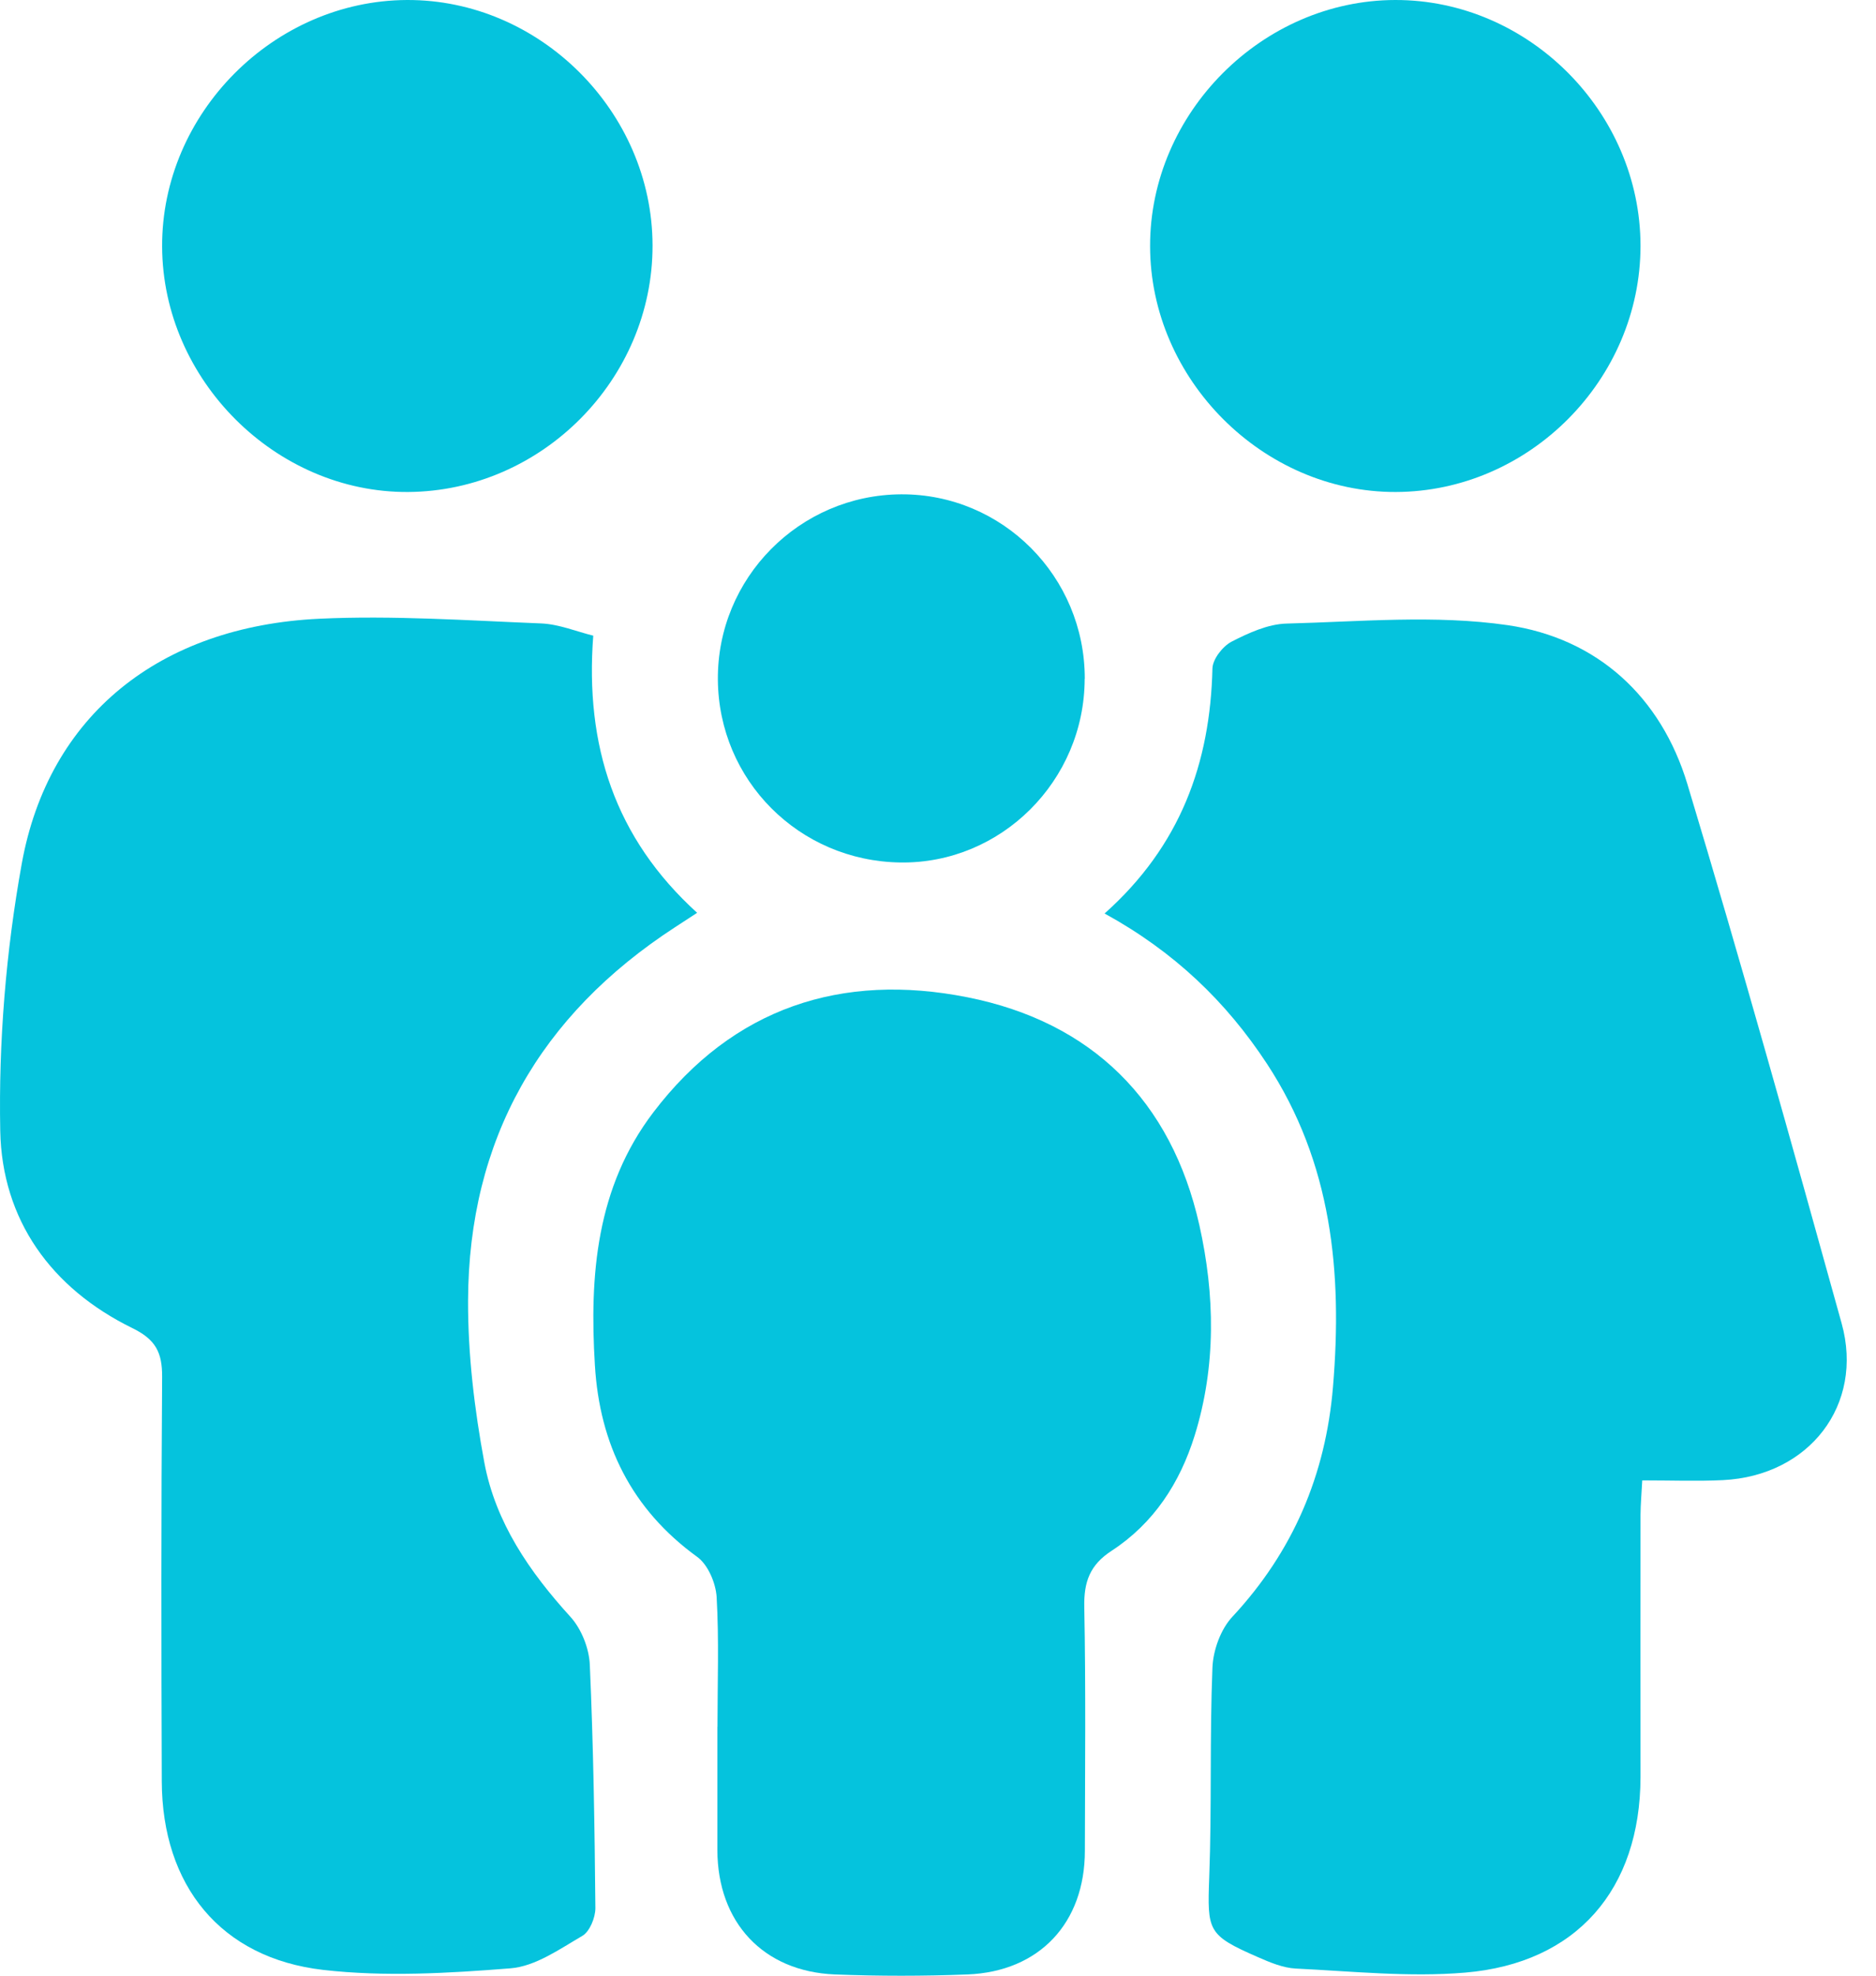
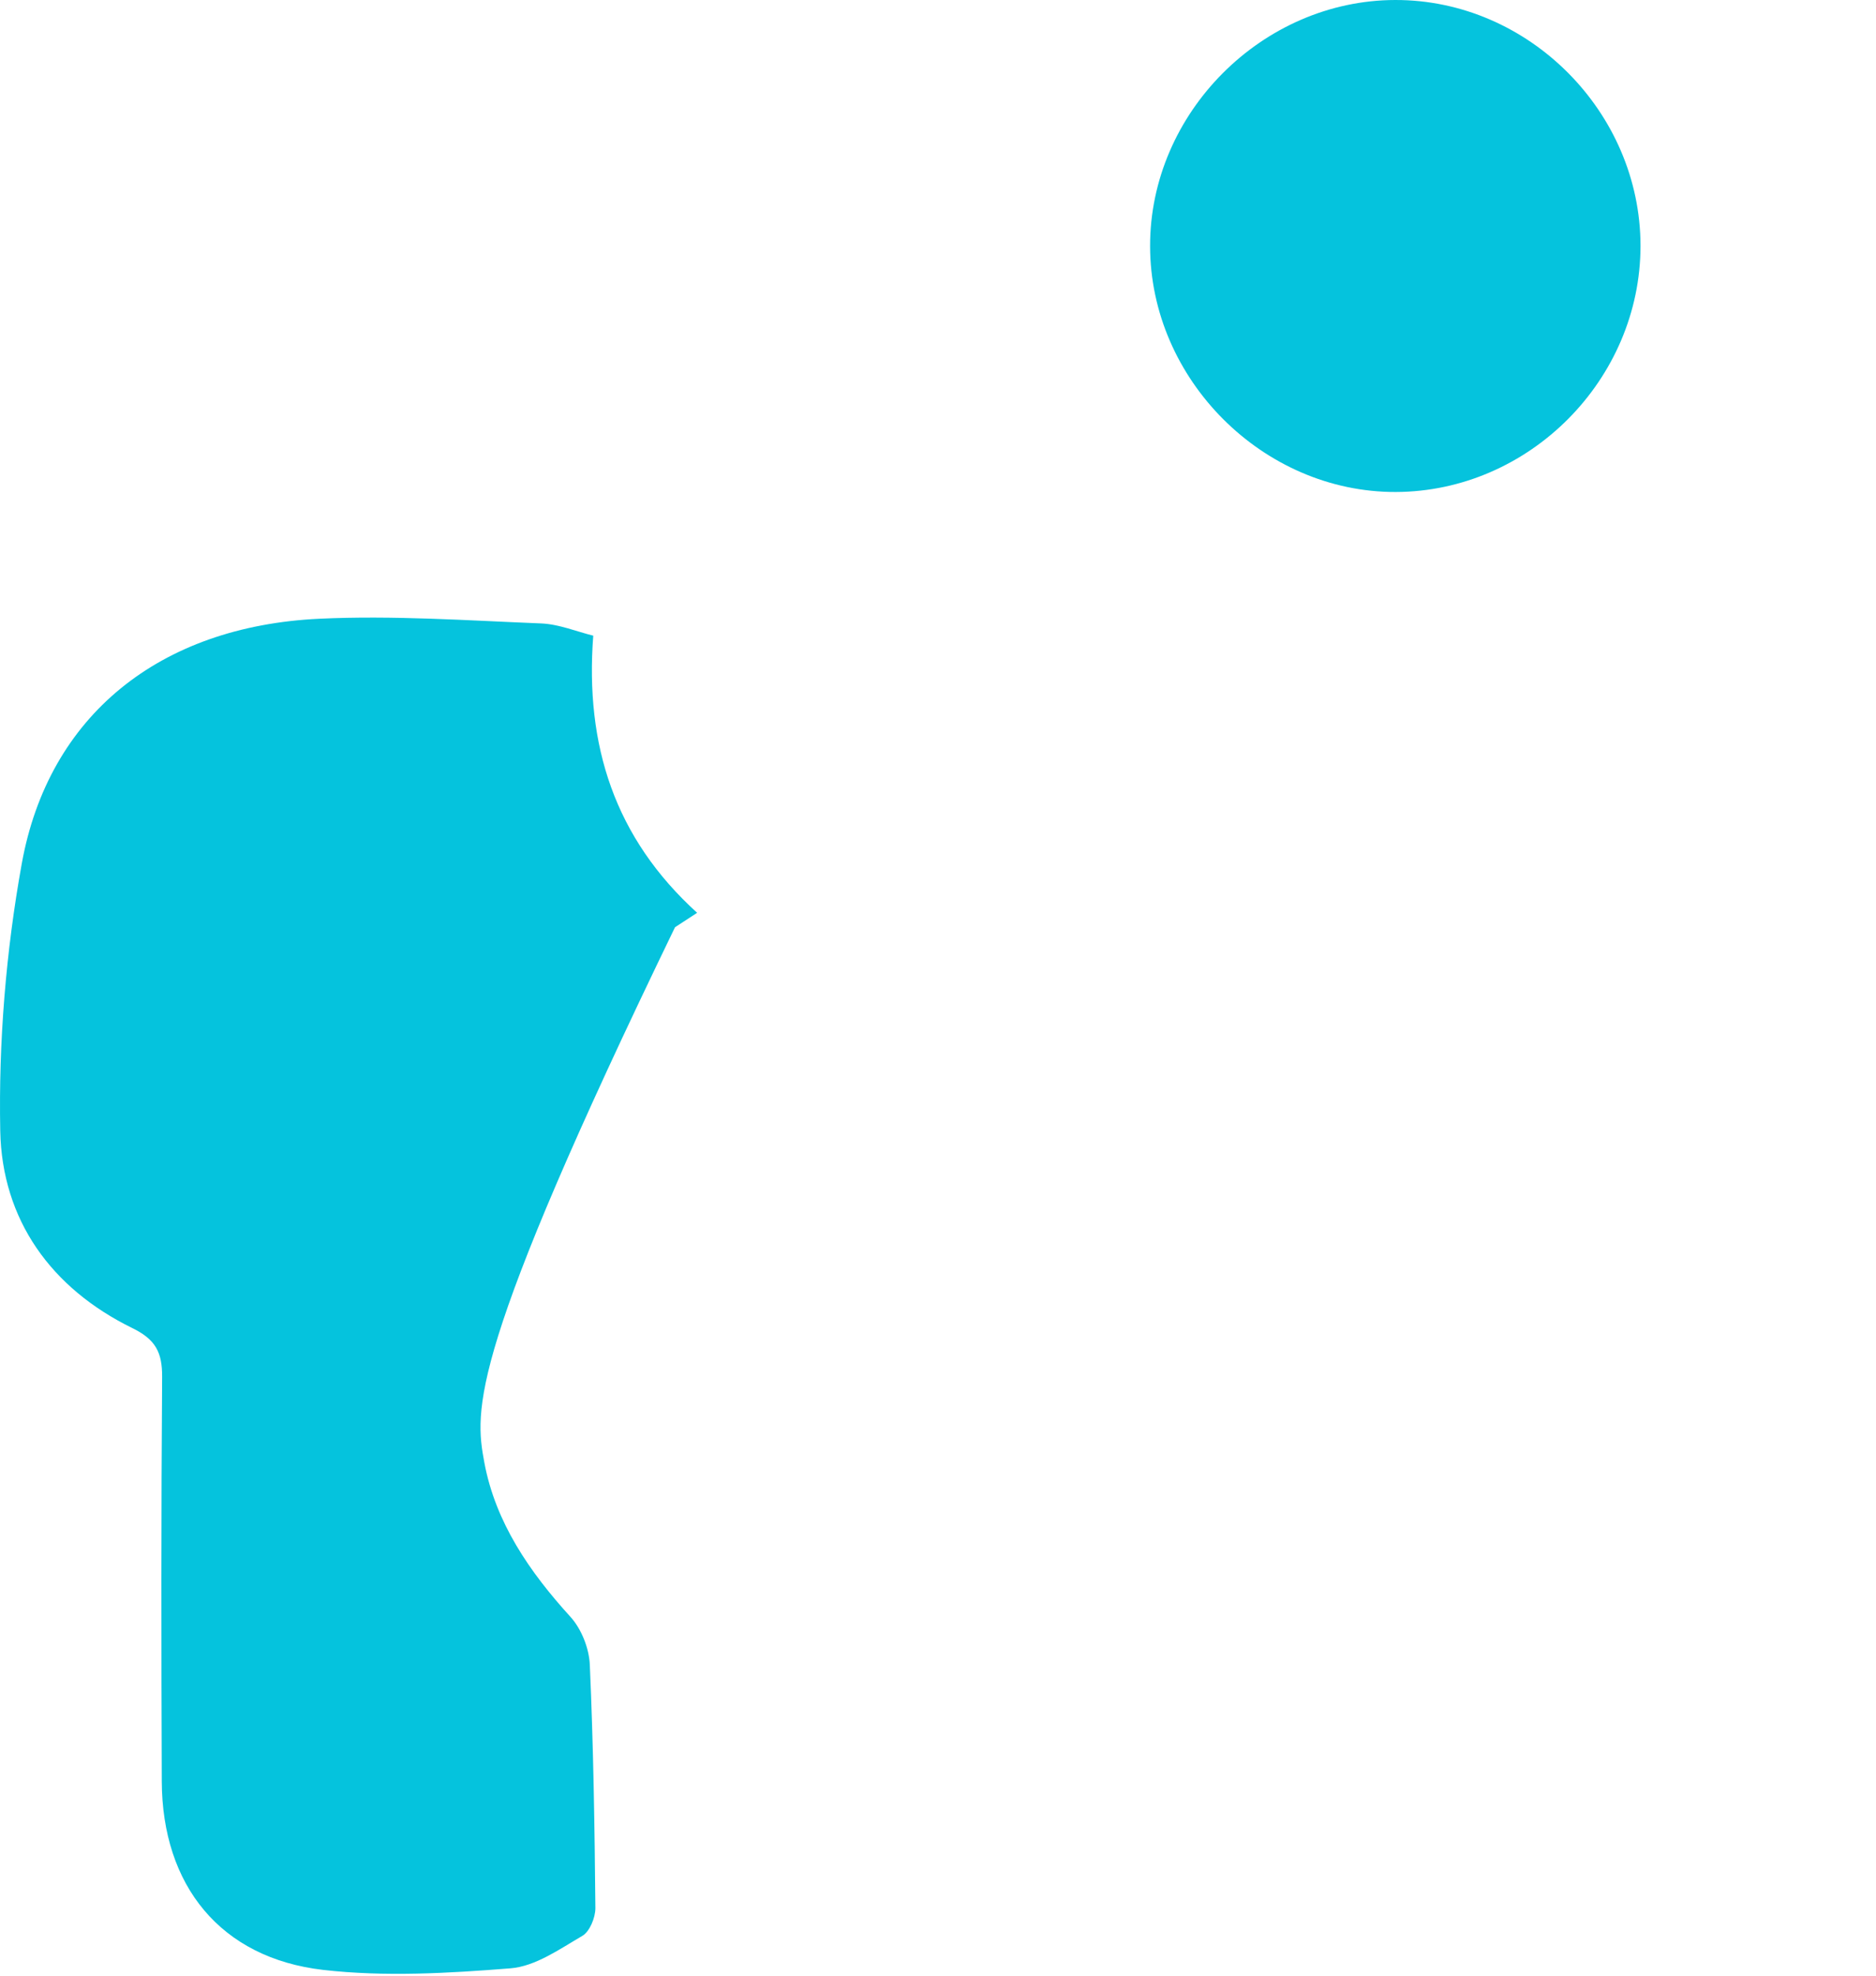
<svg xmlns="http://www.w3.org/2000/svg" width="38" height="40" viewBox="0 0 38 40" fill="none">
-   <path d="M22.373 18.496C23.912 17.125 24.514 15.451 24.559 13.533C24.564 13.345 24.767 13.085 24.945 12.992C25.29 12.815 25.683 12.635 26.058 12.625C27.551 12.587 29.072 12.444 30.538 12.657C32.354 12.922 33.645 14.105 34.18 15.877C35.273 19.499 36.291 23.148 37.304 26.793C37.762 28.444 36.647 29.882 34.898 29.967C34.38 29.992 33.86 29.972 33.265 29.972C33.252 30.23 33.232 30.448 33.23 30.668C33.227 32.439 33.23 34.21 33.23 35.981C33.224 38.252 31.939 39.748 29.675 39.938C28.542 40.033 27.391 39.911 26.248 39.856C25.988 39.843 25.723 39.731 25.477 39.623C24.459 39.178 24.454 39.098 24.494 38.007C24.547 36.591 24.502 35.173 24.559 33.76C24.574 33.407 24.727 32.984 24.965 32.731C26.193 31.411 26.853 29.86 27.001 28.076C27.194 25.765 26.981 23.546 25.663 21.537C24.835 20.277 23.784 19.268 22.371 18.493L22.373 18.496Z" fill="#05C3DD" />
-   <path d="M12.017 12.867C11.847 15.094 12.452 16.965 14.121 18.481C13.941 18.598 13.808 18.686 13.673 18.773C10.937 20.552 9.491 23.068 9.481 26.338C9.478 27.431 9.611 28.537 9.811 29.612C10.038 30.826 10.726 31.824 11.554 32.734C11.777 32.979 11.932 33.37 11.947 33.702C12.02 35.343 12.045 36.989 12.06 38.633C12.06 38.825 11.945 39.108 11.794 39.195C11.334 39.463 10.844 39.811 10.341 39.851C9.083 39.951 7.795 40.026 6.546 39.883C4.468 39.643 3.284 38.175 3.277 36.064C3.267 33.334 3.264 30.605 3.284 27.876C3.287 27.381 3.152 27.118 2.679 26.888C1.036 26.083 0.04 24.697 0.005 22.896C-0.03 21.095 0.12 19.264 0.44 17.49C0.981 14.486 3.232 12.68 6.469 12.527C7.962 12.457 9.463 12.562 10.961 12.622C11.322 12.637 11.674 12.785 12.017 12.87V12.867Z" fill="#05C3DD" />
-   <path d="M14.533 34.957C14.533 34.082 14.566 33.206 14.516 32.333C14.498 32.05 14.341 31.678 14.121 31.52C12.79 30.555 12.145 29.239 12.05 27.638C11.939 25.822 12.077 24.041 13.233 22.522C14.851 20.396 17.055 19.686 19.596 20.191C22.113 20.691 23.729 22.285 24.294 24.804C24.609 26.212 24.637 27.655 24.199 29.064C23.899 30.027 23.369 30.842 22.516 31.398C22.075 31.685 21.953 32.028 21.963 32.536C21.995 34.182 21.978 35.825 21.975 37.471C21.975 38.932 21.055 39.918 19.596 39.975C18.703 40.01 17.805 40.01 16.91 39.975C15.457 39.915 14.536 38.919 14.531 37.461C14.531 36.628 14.531 35.795 14.531 34.962H14.533V34.957Z" fill="#05C3DD" />
-   <path d="M13.218 4.968C13.223 7.677 10.976 9.943 8.267 9.961C5.588 9.978 3.294 7.692 3.284 4.993C3.272 2.299 5.543 0.013 8.242 5.13539e-05C10.934 -0.012 13.213 2.261 13.218 4.968Z" fill="#05C3DD" />
+   <path d="M12.017 12.867C11.847 15.094 12.452 16.965 14.121 18.481C13.941 18.598 13.808 18.686 13.673 18.773C9.478 27.431 9.611 28.537 9.811 29.612C10.038 30.826 10.726 31.824 11.554 32.734C11.777 32.979 11.932 33.37 11.947 33.702C12.02 35.343 12.045 36.989 12.06 38.633C12.06 38.825 11.945 39.108 11.794 39.195C11.334 39.463 10.844 39.811 10.341 39.851C9.083 39.951 7.795 40.026 6.546 39.883C4.468 39.643 3.284 38.175 3.277 36.064C3.267 33.334 3.264 30.605 3.284 27.876C3.287 27.381 3.152 27.118 2.679 26.888C1.036 26.083 0.04 24.697 0.005 22.896C-0.03 21.095 0.12 19.264 0.44 17.49C0.981 14.486 3.232 12.68 6.469 12.527C7.962 12.457 9.463 12.562 10.961 12.622C11.322 12.637 11.674 12.785 12.017 12.87V12.867Z" fill="#05C3DD" />
  <path d="M33.23 4.975C33.23 7.685 30.976 9.953 28.272 9.961C25.585 9.968 23.299 7.682 23.296 4.985C23.291 2.289 25.568 0.005 28.262 8.24909e-06C30.961 -0.005 33.227 2.266 33.23 4.975Z" fill="#05C3DD" />
-   <path d="M21.971 13.743C21.968 15.809 20.277 17.492 18.236 17.462C16.185 17.432 14.556 15.799 14.541 13.76C14.526 11.704 16.192 10.02 18.253 10.008C20.307 9.998 21.976 11.674 21.973 13.743H21.971Z" fill="#05C3DD" />
</svg>